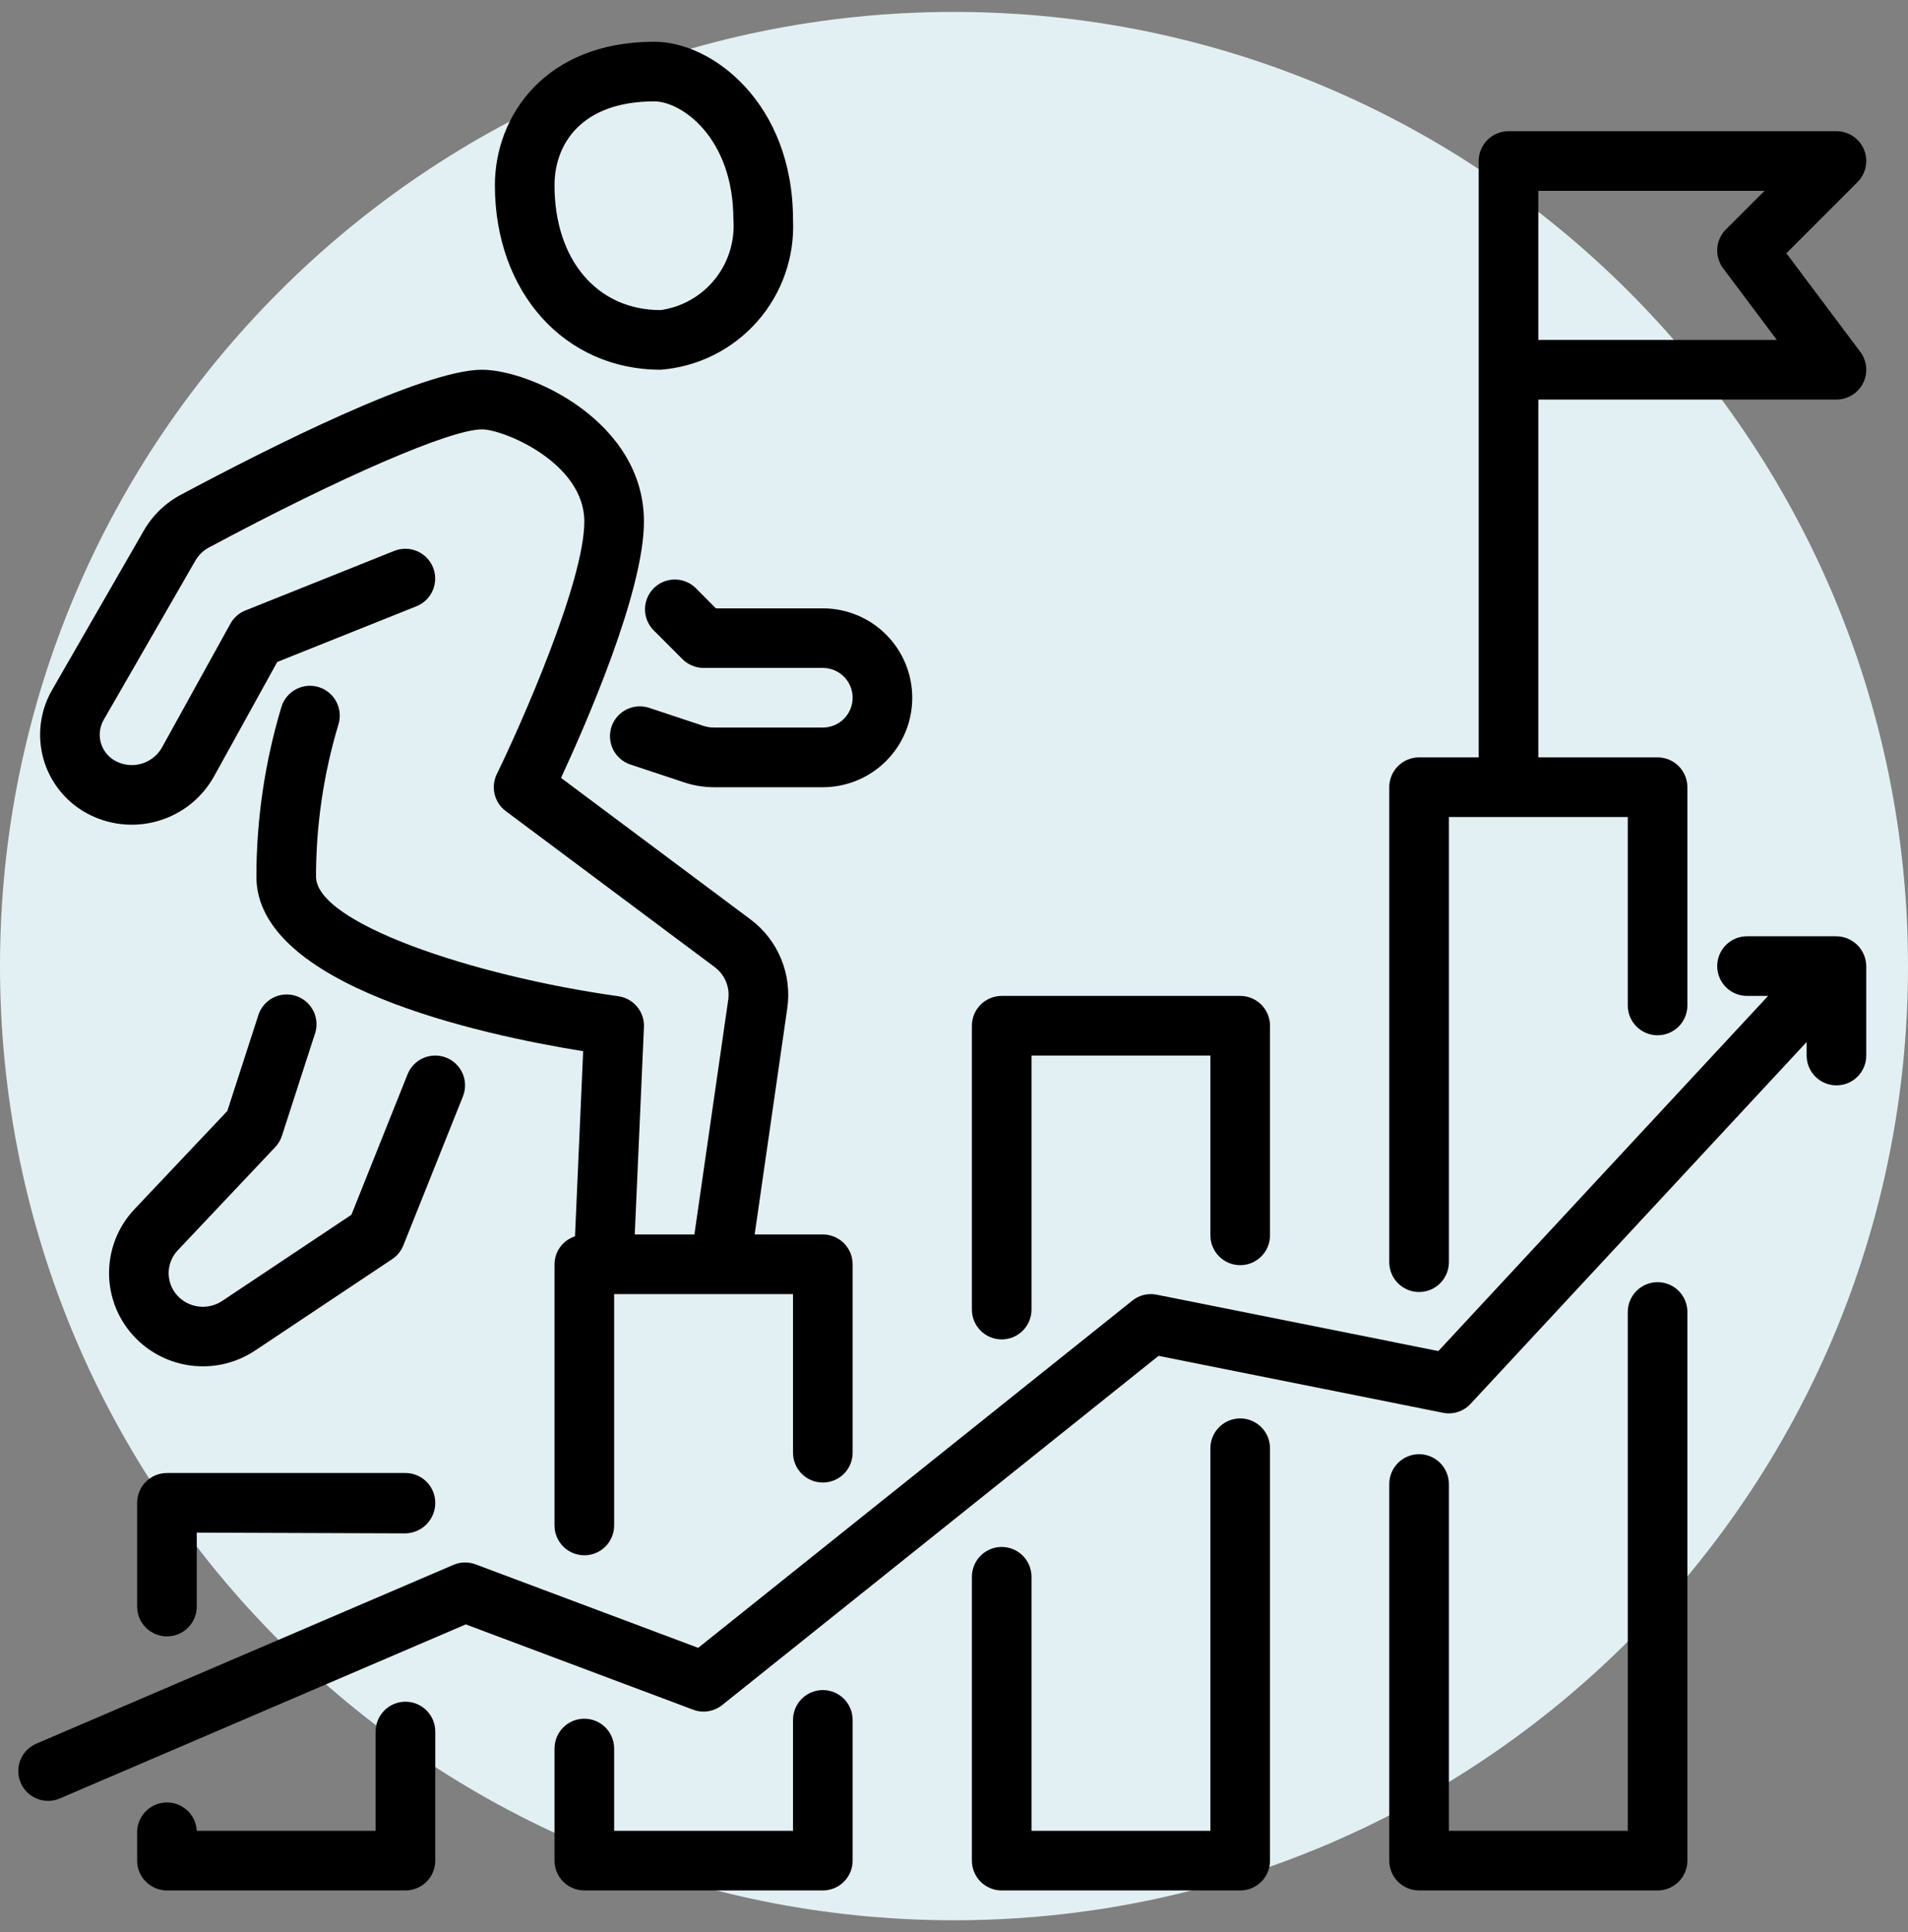
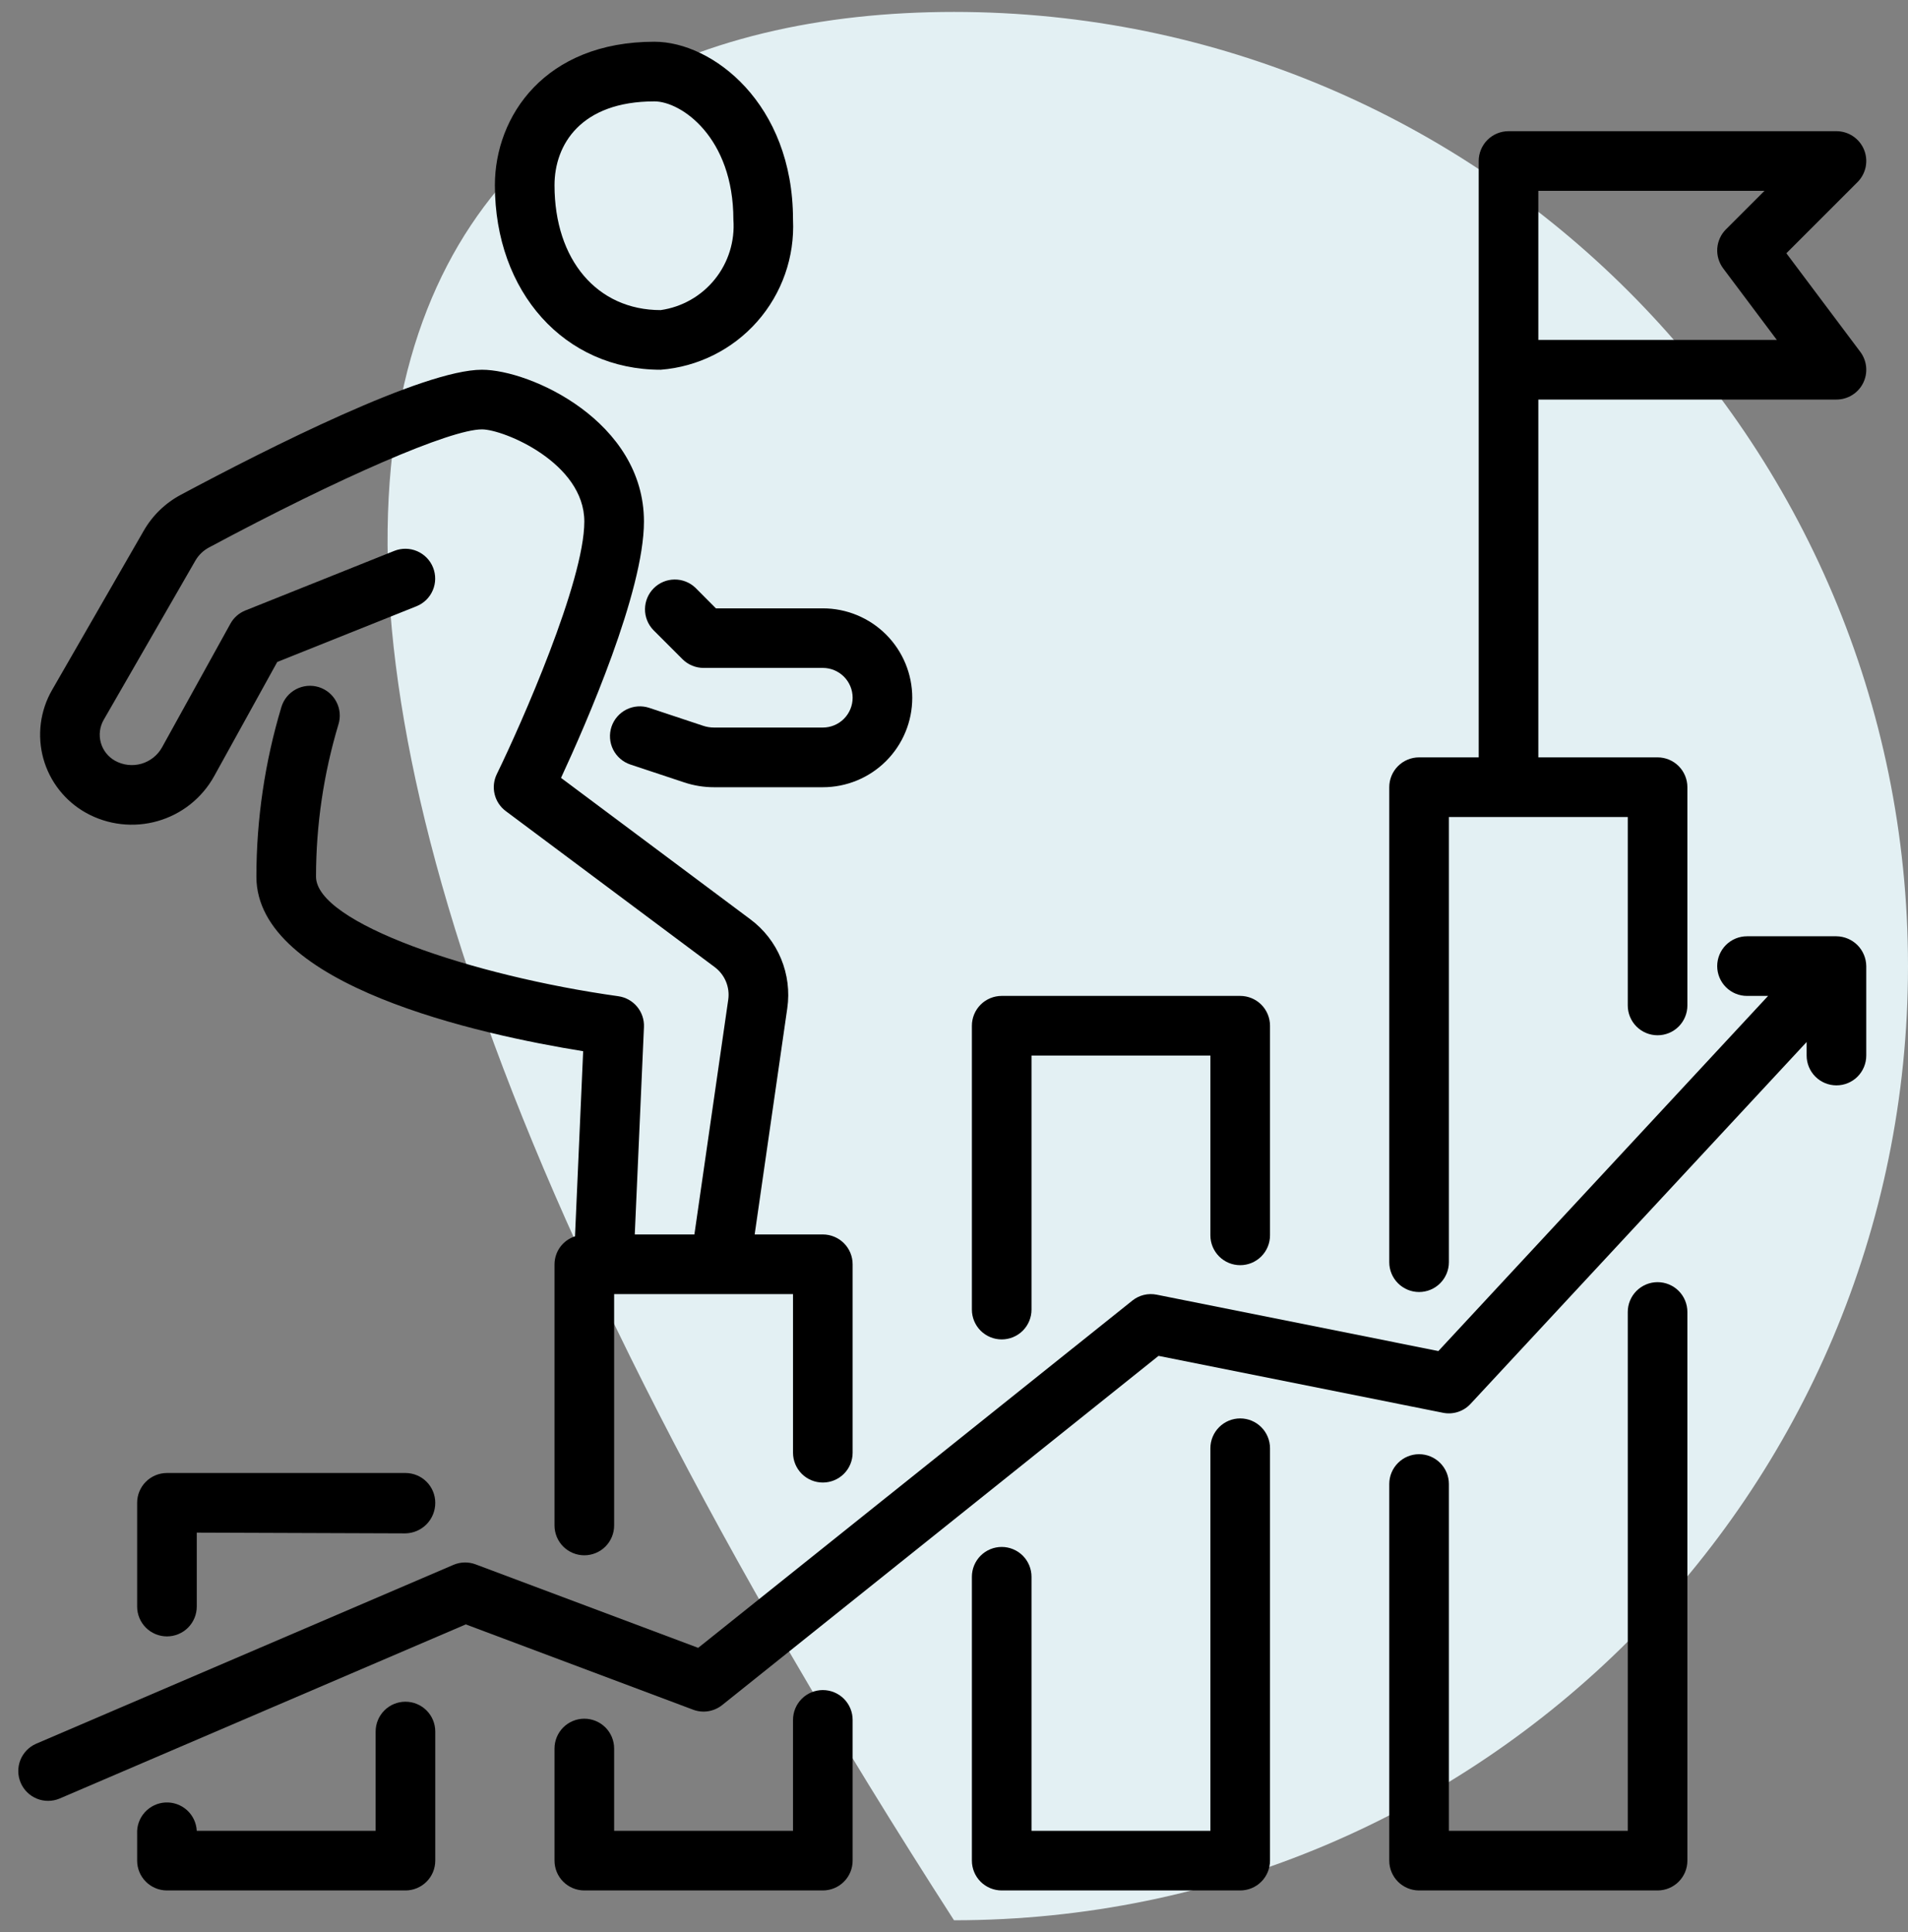
<svg xmlns="http://www.w3.org/2000/svg" width="80" height="81" viewBox="0 0 80 81" fill="none">
  <rect x="0" y="0" width="80" height="81" fill="#808080" stroke="none" />
-   <path d="M80 40.5C80 62.591 62.091 80.5 40 80.5C17.909 80.5 0 62.591 0 40.5C0 18.409 17.909 0.5 40 0.5C62.091 0.5 80 18.409 80 40.5Z" fill="#E3F0F3" />
+   <path d="M80 40.5C80 62.591 62.091 80.5 40 80.5C0 18.409 17.909 0.5 40 0.5C62.091 0.5 80 18.409 80 40.5Z" fill="#E3F0F3" />
  <path d="M7 61.75C6.668 61.75 6.351 61.882 6.116 62.116C5.882 62.35 5.75 62.669 5.75 63V67.35C5.75 67.681 5.882 67.999 6.116 68.234C6.351 68.468 6.668 68.6 7 68.6C7.332 68.6 7.649 68.468 7.884 68.234C8.118 67.999 8.25 67.681 8.25 67.35V64.25L17 64.281C17.335 64.274 17.653 64.136 17.887 63.897C18.121 63.657 18.251 63.335 18.25 63C18.25 62.669 18.118 62.35 17.884 62.116C17.649 61.882 17.331 61.75 17 61.75H7Z" fill="black" />
  <path d="M15.75 72.588V76.75H8.25C8.233 76.418 8.086 76.107 7.84 75.884C7.594 75.662 7.269 75.546 6.938 75.562C6.606 75.579 6.295 75.727 6.072 75.973C5.849 76.219 5.733 76.543 5.75 76.875V78C5.75 78.332 5.882 78.65 6.116 78.884C6.351 79.118 6.668 79.25 7 79.25H17C17.331 79.25 17.649 79.118 17.884 78.884C18.118 78.65 18.25 78.332 18.25 78V72.588C18.25 72.256 18.118 71.938 17.884 71.704C17.649 71.469 17.331 71.338 17 71.338C16.669 71.338 16.351 71.469 16.116 71.704C15.882 71.938 15.75 72.256 15.75 72.588Z" fill="black" />
  <path d="M33.25 72.1V76.75H25.75V73.3C25.75 72.969 25.618 72.65 25.384 72.416C25.149 72.182 24.831 72.05 24.5 72.05C24.169 72.05 23.851 72.182 23.616 72.416C23.382 72.65 23.25 72.969 23.25 73.3V78C23.25 78.332 23.382 78.65 23.616 78.884C23.851 79.118 24.169 79.25 24.5 79.25H34.5C34.831 79.25 35.15 79.118 35.384 78.884C35.618 78.65 35.75 78.332 35.75 78V72.1C35.75 71.769 35.618 71.451 35.384 71.216C35.15 70.982 34.831 70.85 34.5 70.85C34.169 70.85 33.85 70.982 33.616 71.216C33.382 71.451 33.25 71.769 33.25 72.1Z" fill="black" />
  <path d="M42 56.15C42.331 56.15 42.65 56.018 42.884 55.784C43.118 55.55 43.25 55.231 43.25 54.9V44.25H50.75V51.788C50.75 52.119 50.882 52.437 51.116 52.671C51.35 52.906 51.669 53.038 52 53.038C52.331 53.038 52.65 52.906 52.884 52.671C53.118 52.437 53.25 52.119 53.25 51.788V43C53.25 42.669 53.118 42.35 52.884 42.116C52.65 41.882 52.331 41.75 52 41.75H42C41.669 41.75 41.35 41.882 41.116 42.116C40.882 42.35 40.75 42.669 40.75 43V54.9C40.75 55.231 40.882 55.55 41.116 55.784C41.35 56.018 41.669 56.15 42 56.15Z" fill="black" />
  <path d="M52 59.462C51.669 59.462 51.35 59.594 51.116 59.829C50.882 60.063 50.75 60.381 50.75 60.712V76.75H43.25V66.1C43.25 65.769 43.118 65.451 42.884 65.216C42.65 64.982 42.331 64.85 42 64.85C41.669 64.85 41.35 64.982 41.116 65.216C40.882 65.451 40.75 65.769 40.75 66.1V78C40.75 78.332 40.882 78.65 41.116 78.884C41.35 79.118 41.669 79.25 42 79.25H52C52.331 79.25 52.65 79.118 52.884 78.884C53.118 78.65 53.25 78.332 53.25 78V60.712C53.25 60.381 53.118 60.063 52.884 59.829C52.65 59.594 52.331 59.462 52 59.462Z" fill="black" />
  <path d="M69.5 53.75C69.168 53.75 68.85 53.882 68.616 54.116C68.382 54.35 68.25 54.669 68.25 55V76.75H60.75V62.212C60.75 61.881 60.618 61.563 60.384 61.329C60.15 61.094 59.831 60.962 59.5 60.962C59.169 60.962 58.85 61.094 58.616 61.329C58.382 61.563 58.25 61.881 58.25 62.212V78C58.25 78.332 58.382 78.65 58.616 78.884C58.85 79.118 59.169 79.25 59.5 79.25H69.5C69.832 79.25 70.15 79.118 70.384 78.884C70.618 78.65 70.75 78.332 70.75 78V55C70.75 54.669 70.618 54.35 70.384 54.116C70.15 53.882 69.832 53.75 69.5 53.75Z" fill="black" />
  <path d="M59.5 54.163C59.831 54.163 60.15 54.031 60.384 53.796C60.618 53.562 60.75 53.244 60.75 52.913V34.25H68.25V42.15C68.25 42.481 68.382 42.8 68.616 43.034C68.85 43.268 69.168 43.4 69.5 43.4C69.832 43.4 70.15 43.268 70.384 43.034C70.618 42.8 70.75 42.481 70.75 42.15V33C70.75 32.669 70.618 32.35 70.384 32.116C70.15 31.882 69.832 31.75 69.5 31.75H64.5V16.75H77C77.232 16.75 77.46 16.685 77.657 16.563C77.855 16.441 78.014 16.267 78.118 16.059C78.222 15.851 78.266 15.619 78.245 15.388C78.224 15.156 78.139 14.936 78 14.75L74.9 10.617L77.884 7.634C78.058 7.459 78.177 7.236 78.226 6.994C78.274 6.751 78.249 6.5 78.155 6.272C78.06 6.043 77.9 5.848 77.694 5.711C77.489 5.573 77.247 5.5 77 5.5H63.25C62.919 5.5 62.6 5.632 62.366 5.866C62.132 6.101 62 6.418 62 6.75V31.75H59.5C59.169 31.75 58.85 31.882 58.616 32.116C58.382 32.35 58.25 32.669 58.25 33V52.913C58.25 53.244 58.382 53.562 58.616 53.796C58.85 54.031 59.169 54.163 59.5 54.163ZM64.5 8H73.983L72.366 9.616C72.153 9.829 72.025 10.111 72.003 10.411C71.982 10.711 72.07 11.009 72.25 11.25L74.5 14.25H64.5V8Z" fill="black" />
  <path d="M77 39.25H73.25C72.918 39.25 72.6 39.382 72.366 39.616C72.132 39.85 72 40.169 72 40.5C72 40.831 72.132 41.15 72.366 41.384C72.6 41.618 72.918 41.75 73.25 41.75H74.134L60.309 56.638L48.5 54.275C48.321 54.239 48.136 54.242 47.959 54.285C47.782 54.329 47.616 54.41 47.474 54.525L29.274 69.08L19.94 65.58C19.638 65.467 19.304 65.475 19.008 65.603L1.508 73.103C1.208 73.236 0.972 73.483 0.852 73.788C0.733 74.094 0.738 74.435 0.868 74.737C0.997 75.039 1.24 75.277 1.544 75.402C1.848 75.526 2.189 75.525 2.493 75.4L19.53 68.097L29.06 71.672C29.263 71.749 29.482 71.771 29.696 71.737C29.91 71.702 30.112 71.613 30.281 71.478L48.576 56.84L60.5 59.225C60.709 59.268 60.926 59.256 61.129 59.19C61.333 59.124 61.515 59.007 61.66 58.85L75.75 43.682V44.25C75.75 44.581 75.882 44.9 76.116 45.134C76.35 45.368 76.668 45.5 77 45.5C77.332 45.5 77.65 45.368 77.884 45.134C78.118 44.9 78.25 44.581 78.25 44.25V40.5C78.246 40.17 78.113 39.854 77.88 39.62C77.646 39.387 77.33 39.254 77 39.25Z" fill="black" />
  <path d="M29.163 24.645C28.927 24.417 28.611 24.291 28.283 24.294C27.956 24.297 27.642 24.428 27.41 24.66C27.178 24.892 27.047 25.206 27.044 25.533C27.041 25.861 27.167 26.177 27.395 26.413L28.616 27.634C28.851 27.868 29.169 28 29.5 28H34.5C34.831 28 35.15 28.132 35.384 28.366C35.618 28.601 35.75 28.919 35.75 29.25C35.75 29.581 35.618 29.899 35.384 30.134C35.15 30.368 34.831 30.5 34.5 30.5H29.939C29.783 30.5 29.628 30.475 29.48 30.425L27.223 29.675C26.908 29.57 26.564 29.595 26.267 29.743C25.97 29.892 25.744 30.152 25.639 30.467C25.535 30.782 25.559 31.125 25.707 31.422C25.856 31.719 26.116 31.945 26.431 32.05L28.69 32.8C29.093 32.934 29.515 33.002 29.94 33.002H34.5C35.495 33.002 36.448 32.607 37.152 31.904C37.855 31.201 38.25 30.247 38.25 29.253C38.25 28.258 37.855 27.304 37.152 26.601C36.448 25.898 35.495 25.503 34.5 25.503H30.017L29.163 24.645Z" fill="black" />
  <path d="M3.606 34.075C4.06 34.328 4.559 34.488 5.075 34.547C5.591 34.606 6.114 34.563 6.613 34.42C7.113 34.277 7.579 34.037 7.985 33.714C8.391 33.39 8.73 32.989 8.981 32.535L11.625 27.75L17.46 25.416C17.768 25.293 18.015 25.053 18.145 24.748C18.276 24.444 18.28 24.099 18.157 23.791C18.035 23.483 17.794 23.237 17.489 23.106C17.185 22.975 16.84 22.971 16.532 23.094L10.283 25.594C10.016 25.702 9.795 25.899 9.658 26.151L6.796 31.326C6.704 31.493 6.58 31.64 6.431 31.758C6.281 31.877 6.11 31.965 5.927 32.018C5.744 32.07 5.552 32.086 5.363 32.064C5.174 32.043 4.99 31.984 4.824 31.891C4.679 31.811 4.552 31.702 4.449 31.572C4.347 31.442 4.271 31.293 4.227 31.133C4.183 30.974 4.17 30.807 4.191 30.643C4.212 30.478 4.265 30.32 4.348 30.176L8.193 23.5C8.328 23.267 8.526 23.077 8.764 22.95C14.294 19.988 18.894 18 20.206 18C21.125 18 24.5 19.406 24.5 21.863C24.5 24.375 21.851 30.363 20.83 32.453C20.703 32.714 20.67 33.012 20.739 33.294C20.807 33.577 20.972 33.827 21.205 34.001L29.966 40.542C30.175 40.698 30.338 40.907 30.438 41.147C30.538 41.388 30.571 41.651 30.534 41.909L29.115 51.75H26.615L27 43.055C27.014 42.745 26.911 42.44 26.712 42.201C26.514 41.962 26.233 41.806 25.925 41.763C19.802 40.906 13.25 38.688 13.25 36.75C13.251 34.588 13.568 32.438 14.191 30.367C14.289 30.051 14.257 29.708 14.101 29.415C13.947 29.122 13.681 28.902 13.364 28.804C13.047 28.707 12.705 28.739 12.412 28.894C12.118 29.049 11.899 29.314 11.801 29.631C11.106 31.94 10.752 34.339 10.75 36.75C10.75 41.324 20.135 43.375 24.451 44.068L24.109 51.829C23.86 51.909 23.644 52.065 23.489 52.275C23.335 52.486 23.252 52.739 23.25 53V63.95C23.25 64.281 23.382 64.6 23.616 64.834C23.851 65.068 24.169 65.2 24.5 65.2C24.831 65.2 25.149 65.068 25.384 64.834C25.618 64.6 25.75 64.281 25.75 63.95V54.25H33.25V60.9C33.25 61.231 33.382 61.55 33.616 61.784C33.85 62.018 34.169 62.15 34.5 62.15C34.831 62.15 35.15 62.018 35.384 61.784C35.618 61.55 35.75 61.231 35.75 60.9V53C35.75 52.669 35.618 52.35 35.384 52.116C35.15 51.882 34.831 51.75 34.5 51.75H31.642L33.01 42.265C33.111 41.562 33.02 40.845 32.748 40.189C32.476 39.533 32.032 38.963 31.462 38.539L23.523 32.61C24.578 30.337 27 24.799 27 21.863C27 17.665 22.238 15.5 20.206 15.5C17.75 15.5 11.25 18.782 7.586 20.74C6.934 21.086 6.393 21.61 6.026 22.25L2.181 28.929C1.933 29.359 1.774 29.835 1.711 30.328C1.649 30.821 1.685 31.321 1.817 31.8C1.95 32.279 2.176 32.726 2.484 33.117C2.791 33.508 3.172 33.833 3.606 34.075Z" fill="black" />
-   <path d="M18.714 44.339C18.561 44.278 18.398 44.247 18.234 44.249C18.07 44.251 17.908 44.286 17.757 44.35C17.606 44.415 17.47 44.509 17.355 44.626C17.24 44.744 17.15 44.883 17.089 45.035L14.734 50.925L9.318 54.536C9.047 54.717 8.723 54.802 8.399 54.778C8.074 54.754 7.767 54.621 7.526 54.403C7.39 54.278 7.279 54.128 7.201 53.96C7.123 53.793 7.08 53.611 7.072 53.427C7.065 53.242 7.095 53.058 7.159 52.885C7.224 52.712 7.322 52.553 7.449 52.419L11.543 48.085C11.67 47.95 11.766 47.788 11.822 47.611L13.189 43.385C13.249 43.227 13.277 43.058 13.27 42.888C13.263 42.719 13.222 42.553 13.149 42.4C13.075 42.247 12.972 42.11 12.844 41.998C12.717 41.887 12.568 41.802 12.407 41.75C12.245 41.698 12.075 41.679 11.906 41.694C11.737 41.71 11.573 41.76 11.424 41.84C11.275 41.921 11.145 42.032 11.04 42.165C10.934 42.298 10.858 42.451 10.814 42.615L9.531 46.574L5.631 50.699C5.277 51.075 5.001 51.518 4.82 52.002C4.639 52.486 4.555 53.001 4.575 53.517C4.595 54.033 4.717 54.541 4.935 55.009C5.153 55.478 5.462 55.898 5.844 56.246C6.496 56.842 7.33 57.201 8.211 57.267C9.092 57.334 9.969 57.102 10.704 56.611L16.444 52.785C16.654 52.645 16.817 52.444 16.911 52.21L19.411 45.96C19.533 45.653 19.528 45.309 19.398 45.005C19.267 44.701 19.021 44.462 18.714 44.339Z" fill="black" />
  <path d="M27.701 15.5C29.263 15.378 30.715 14.653 31.751 13.478C32.787 12.304 33.324 10.772 33.25 9.207C33.25 4.341 29.875 1.75 27.439 1.75C22.844 1.75 20.75 4.875 20.75 7.765C20.75 12.25 23.674 15.5 27.701 15.5ZM27.439 4.25C28.556 4.25 30.75 5.75 30.75 9.207C30.817 10.108 30.54 11.001 29.974 11.705C29.408 12.409 28.596 12.872 27.701 13C25.039 13 23.25 10.896 23.25 7.765C23.25 6.066 24.35 4.25 27.439 4.25Z" fill="black" />
</svg>